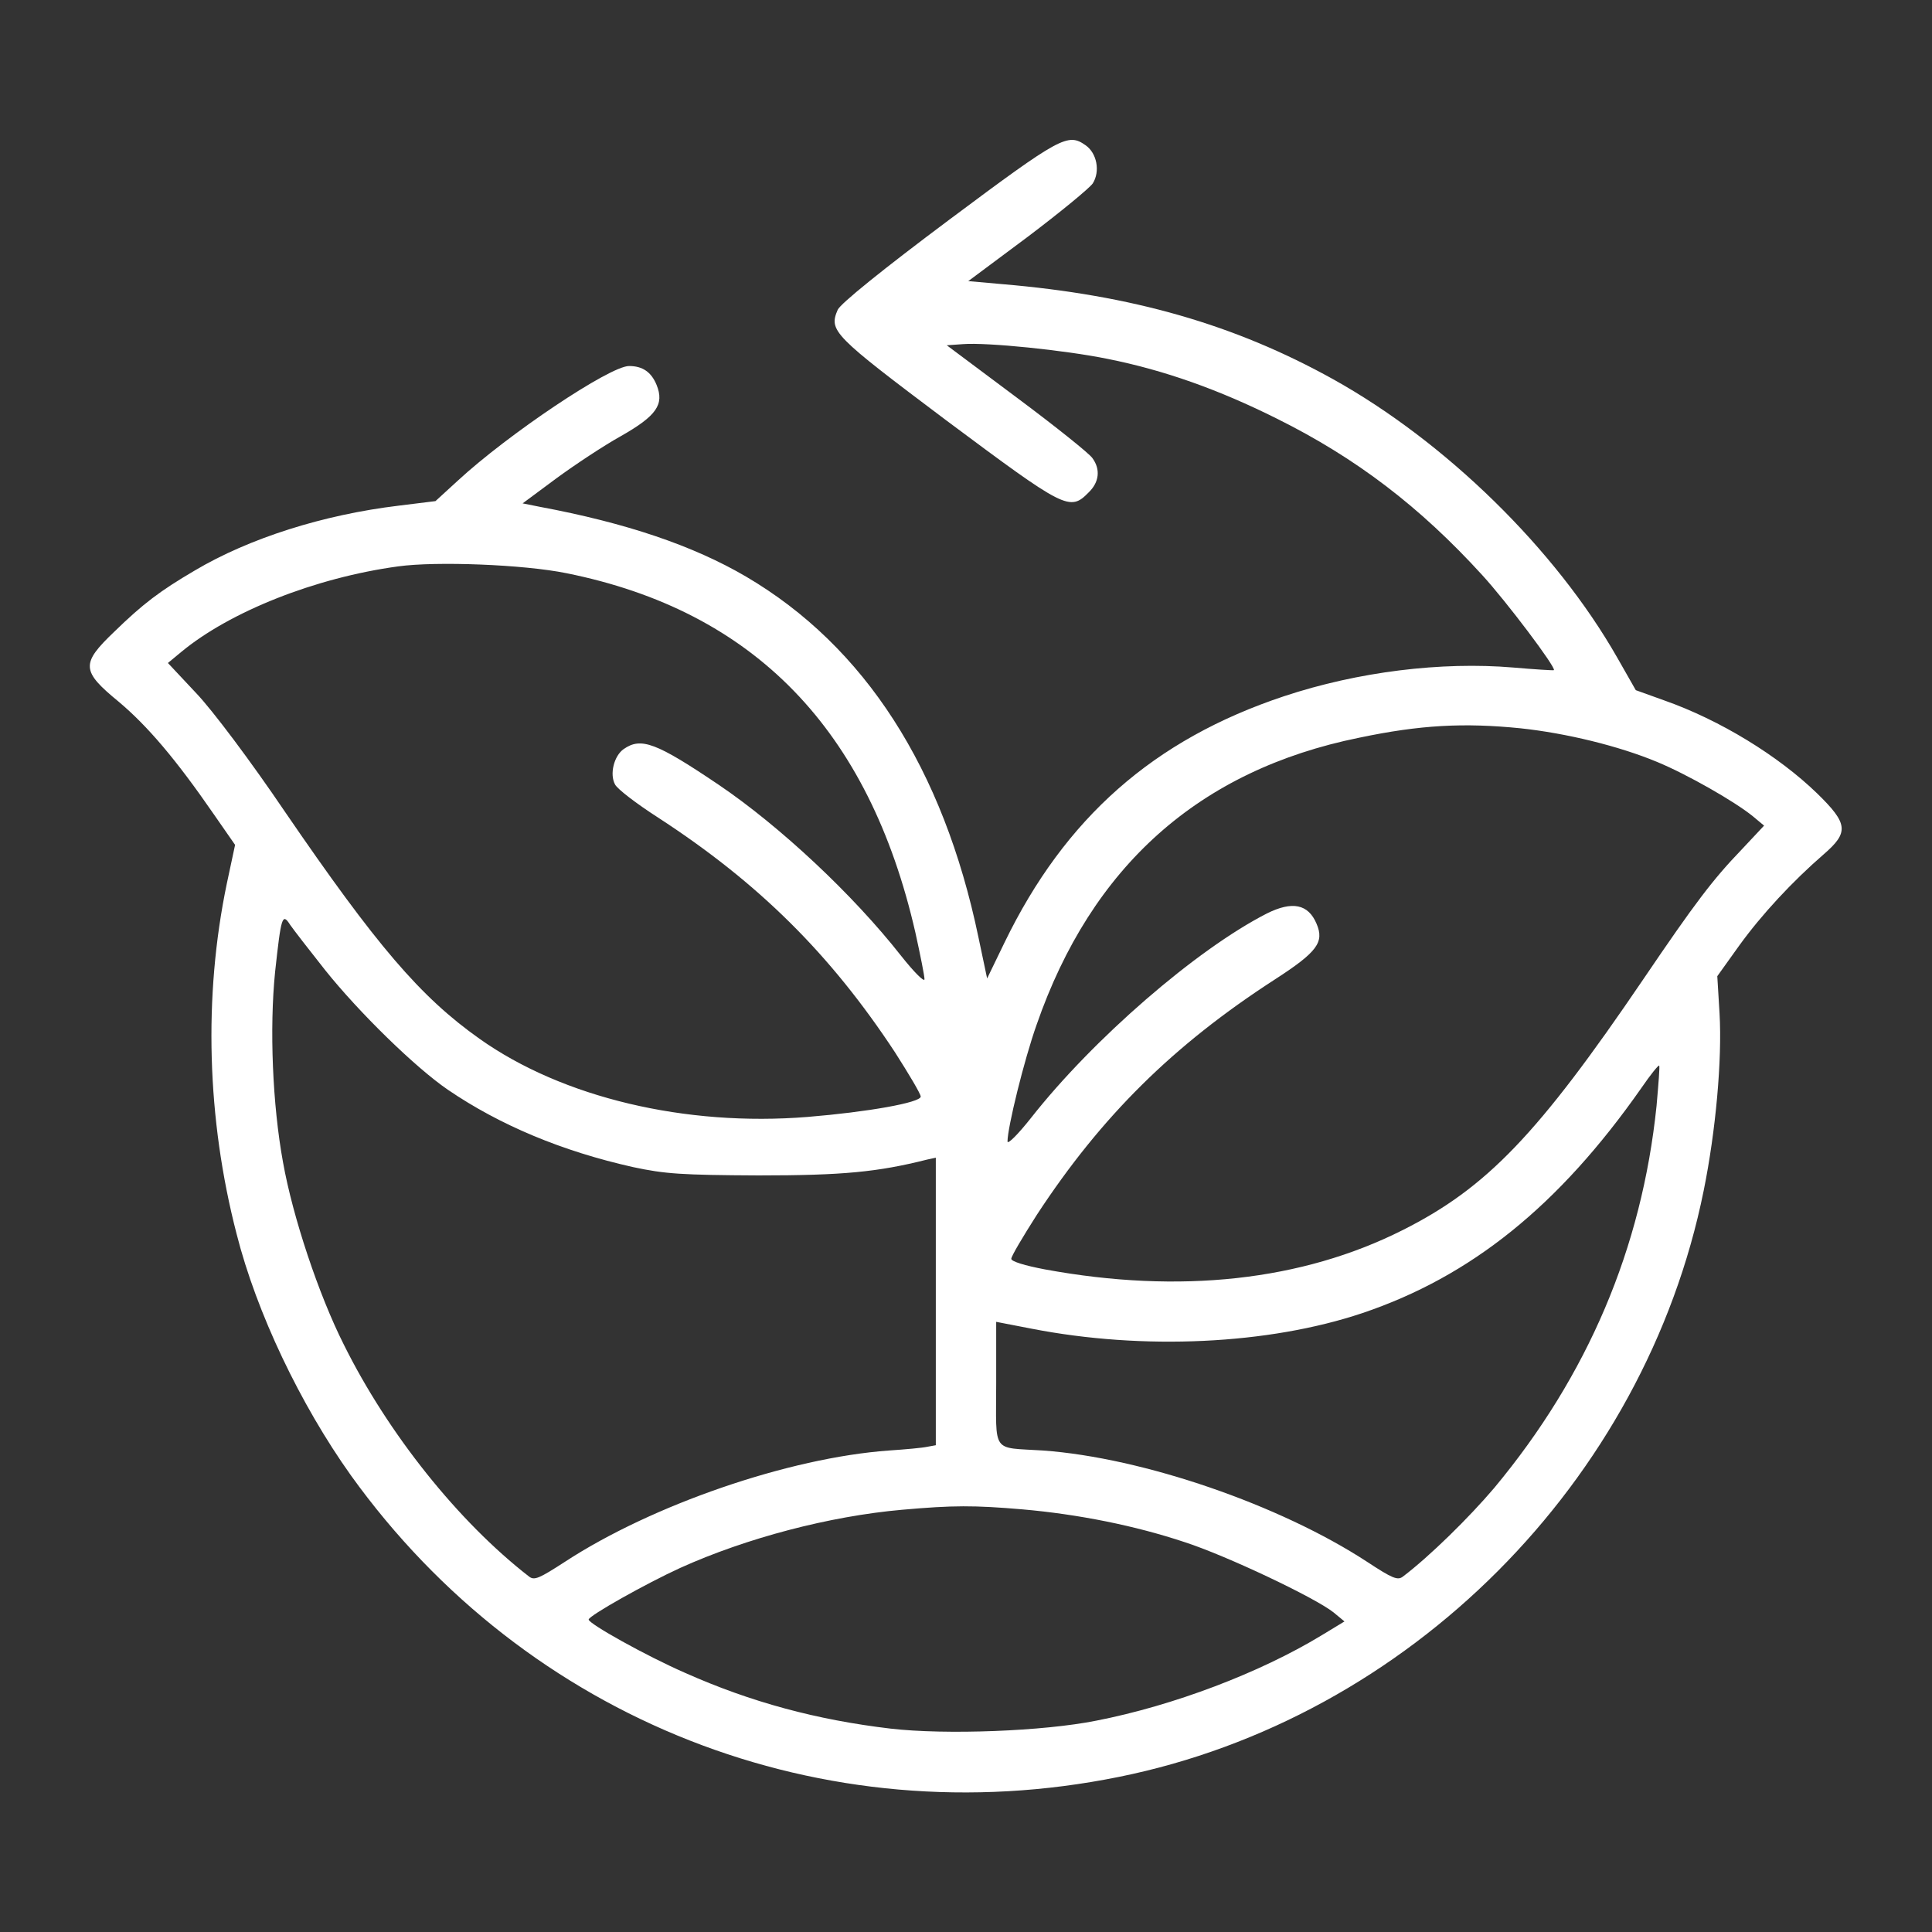
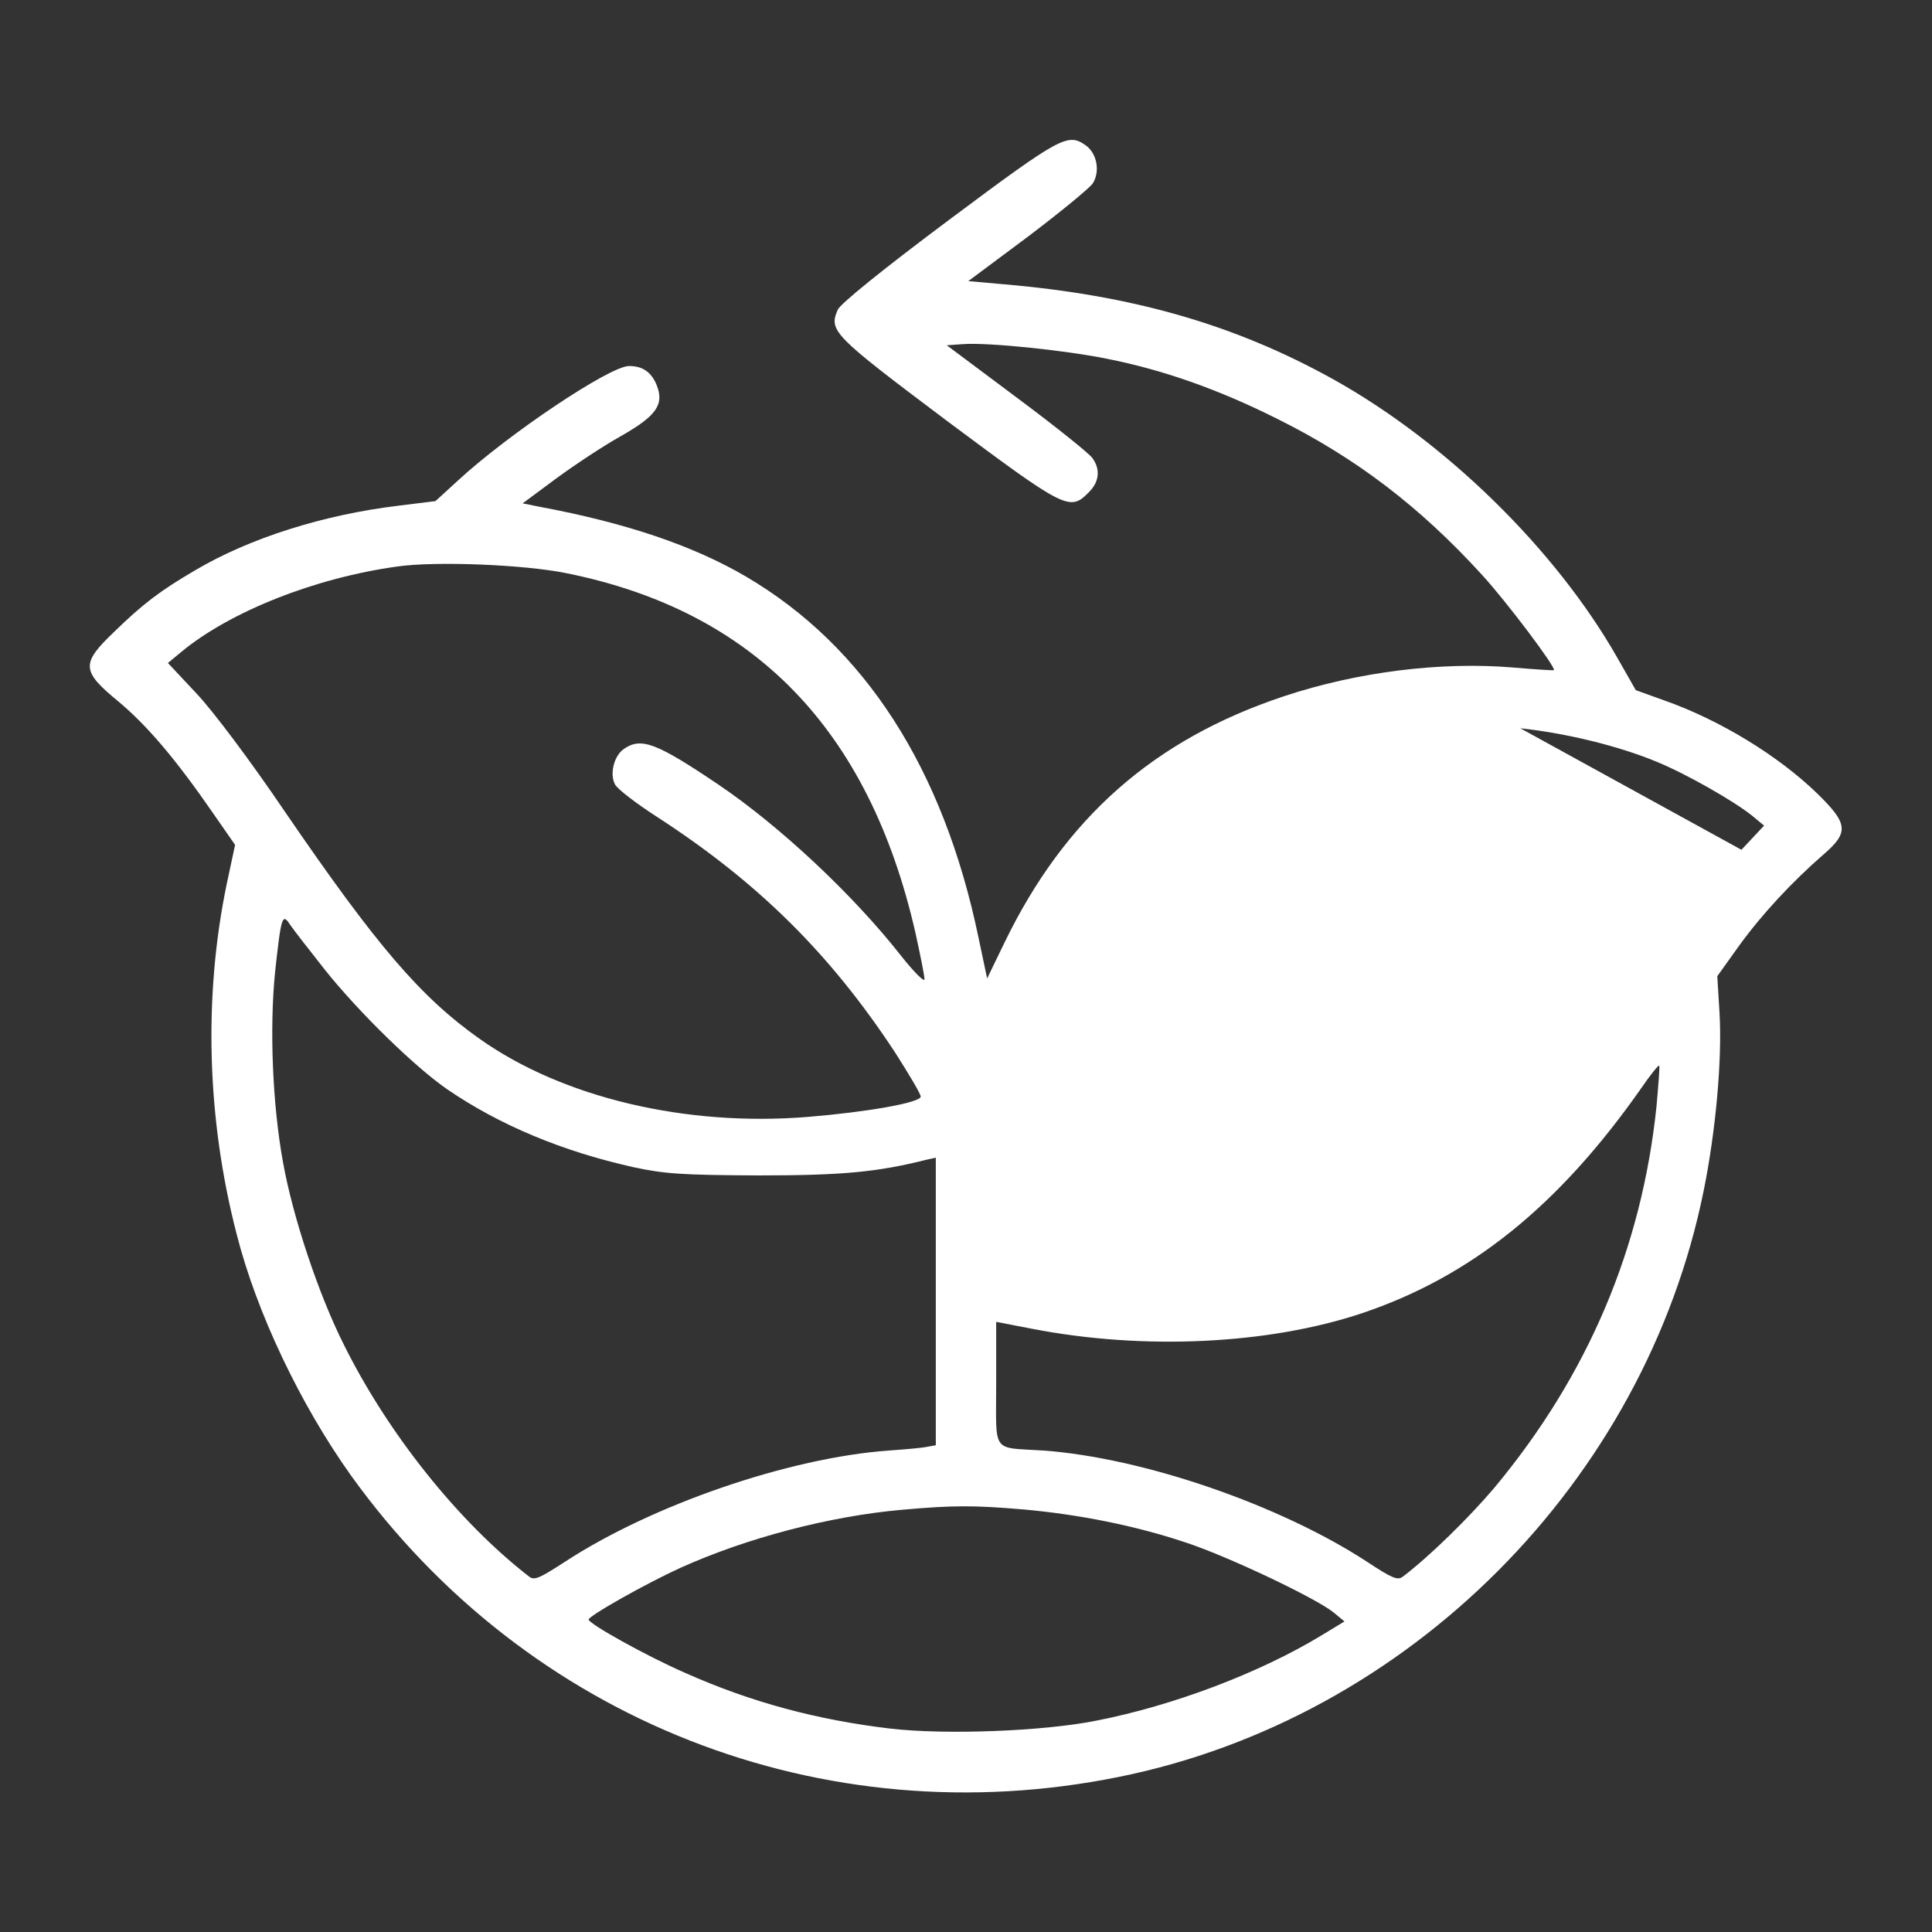
<svg xmlns="http://www.w3.org/2000/svg" version="1.0" width="512pt" height="512pt" viewBox="0 0 512 512" preserveAspectRatio="xMidYMid meet">
  <rect x="0" y="0" width="512" height="512" fill="#333333" stroke="none" />
  <g transform="translate(0,512) scale(0.1,-0.1)" fill="#fff" stroke="none">
-     <path d="M2516 4538 c-178 -133 -289 -223 -296 -239 -24 -56 -13 -67 289 -294 314 -234 326 -241 376 -190 28 27 32 61 10 91 -8 12 -98 84 -200 160 l-186 139 43 3 c64 5 270 -16 383 -39 150 -30 294 -81 450 -159 209 -104 378 -233 543 -414 65 -71 196 -245 190 -252 -2 -1 -50 2 -108 7 -190 16 -411 -11 -607 -76 -346 -115 -581 -323 -741 -653 l-46 -95 -23 109 c-93 447 -301 771 -616 956 -140 82 -317 142 -547 185 l-45 9 89 66 c49 36 126 87 171 112 95 54 116 84 95 136 -14 34 -37 50 -73 50 -51 0 -321 -181 -454 -304 l-59 -54 -97 -12 c-200 -24 -396 -86 -541 -172 -92 -54 -137 -88 -213 -162 -89 -85 -88 -104 12 -186 76 -64 151 -152 251 -297 l57 -82 -22 -103 c-62 -298 -53 -623 26 -928 53 -209 169 -452 303 -640 466 -649 1250 -958 2035 -799 768 155 1394 782 1550 1554 32 158 49 347 42 469 l-6 99 58 81 c60 83 141 170 224 242 67 58 65 81 -17 161 -103 100 -258 195 -406 247 l-75 27 -49 86 c-164 288 -455 572 -753 738 -261 145 -533 223 -877 252 l-90 8 157 117 c86 65 164 129 173 142 20 32 11 80 -19 101 -47 33 -65 24 -361 -197z m-1015 -937 c497 -100 802 -414 925 -953 13 -59 24 -114 24 -123 0 -9 -28 19 -62 62 -128 163 -322 344 -483 453 -166 112 -206 127 -252 95 -26 -18 -38 -67 -23 -94 6 -12 57 -51 113 -87 268 -174 458 -363 629 -623 37 -58 68 -110 68 -117 0 -16 -141 -41 -300 -54 -323 -26 -649 51 -869 207 -157 111 -273 247 -516 602 -90 133 -192 269 -235 314 l-75 80 35 29 c129 107 355 197 575 227 101 14 333 5 446 -18z m2528 -411 c122 -13 261 -47 362 -89 80 -33 206 -105 254 -144 l30 -25 -60 -64 c-76 -79 -123 -141 -260 -343 -279 -411 -415 -553 -638 -665 -266 -134 -590 -170 -948 -104 -53 10 -89 21 -89 28 0 7 31 59 68 117 171 261 361 449 630 623 113 73 132 99 111 148 -22 52 -64 61 -132 27 -186 -95 -460 -332 -625 -542 -34 -43 -62 -71 -62 -62 0 37 44 216 77 309 146 421 431 675 855 761 162 34 277 40 427 25z m-3168 -640 c91 -114 241 -260 326 -318 138 -94 303 -163 491 -205 84 -18 128 -21 332 -22 224 0 316 9 447 42 l23 5 0 -381 0 -381 -22 -4 c-13 -3 -58 -7 -102 -10 -265 -19 -628 -144 -859 -295 -68 -44 -81 -50 -95 -39 -187 145 -374 379 -491 615 -66 131 -135 337 -161 483 -28 153 -36 355 -21 504 16 147 19 158 40 125 9 -13 50 -66 92 -119z m3529 -361 c-39 -377 -182 -714 -430 -1012 -67 -79 -172 -182 -242 -235 -14 -11 -28 -5 -95 39 -231 151 -594 276 -859 295 -138 9 -124 -11 -124 178 l0 163 93 -18 c297 -58 629 -42 877 41 288 97 521 284 740 597 24 35 45 61 47 59 2 -1 -2 -50 -7 -107z m-1680 -1069 c148 -13 298 -43 430 -87 111 -36 345 -147 394 -186 l29 -24 -61 -37 c-163 -99 -392 -186 -597 -226 -140 -28 -398 -38 -545 -21 -195 23 -370 70 -545 148 -103 45 -255 130 -255 141 0 10 153 96 243 137 175 79 395 137 588 154 135 12 190 12 319 1z" />
+     <path d="M2516 4538 c-178 -133 -289 -223 -296 -239 -24 -56 -13 -67 289 -294 314 -234 326 -241 376 -190 28 27 32 61 10 91 -8 12 -98 84 -200 160 l-186 139 43 3 c64 5 270 -16 383 -39 150 -30 294 -81 450 -159 209 -104 378 -233 543 -414 65 -71 196 -245 190 -252 -2 -1 -50 2 -108 7 -190 16 -411 -11 -607 -76 -346 -115 -581 -323 -741 -653 l-46 -95 -23 109 c-93 447 -301 771 -616 956 -140 82 -317 142 -547 185 l-45 9 89 66 c49 36 126 87 171 112 95 54 116 84 95 136 -14 34 -37 50 -73 50 -51 0 -321 -181 -454 -304 l-59 -54 -97 -12 c-200 -24 -396 -86 -541 -172 -92 -54 -137 -88 -213 -162 -89 -85 -88 -104 12 -186 76 -64 151 -152 251 -297 l57 -82 -22 -103 c-62 -298 -53 -623 26 -928 53 -209 169 -452 303 -640 466 -649 1250 -958 2035 -799 768 155 1394 782 1550 1554 32 158 49 347 42 469 l-6 99 58 81 c60 83 141 170 224 242 67 58 65 81 -17 161 -103 100 -258 195 -406 247 l-75 27 -49 86 c-164 288 -455 572 -753 738 -261 145 -533 223 -877 252 l-90 8 157 117 c86 65 164 129 173 142 20 32 11 80 -19 101 -47 33 -65 24 -361 -197z m-1015 -937 c497 -100 802 -414 925 -953 13 -59 24 -114 24 -123 0 -9 -28 19 -62 62 -128 163 -322 344 -483 453 -166 112 -206 127 -252 95 -26 -18 -38 -67 -23 -94 6 -12 57 -51 113 -87 268 -174 458 -363 629 -623 37 -58 68 -110 68 -117 0 -16 -141 -41 -300 -54 -323 -26 -649 51 -869 207 -157 111 -273 247 -516 602 -90 133 -192 269 -235 314 l-75 80 35 29 c129 107 355 197 575 227 101 14 333 5 446 -18z m2528 -411 c122 -13 261 -47 362 -89 80 -33 206 -105 254 -144 l30 -25 -60 -64 z m-3168 -640 c91 -114 241 -260 326 -318 138 -94 303 -163 491 -205 84 -18 128 -21 332 -22 224 0 316 9 447 42 l23 5 0 -381 0 -381 -22 -4 c-13 -3 -58 -7 -102 -10 -265 -19 -628 -144 -859 -295 -68 -44 -81 -50 -95 -39 -187 145 -374 379 -491 615 -66 131 -135 337 -161 483 -28 153 -36 355 -21 504 16 147 19 158 40 125 9 -13 50 -66 92 -119z m3529 -361 c-39 -377 -182 -714 -430 -1012 -67 -79 -172 -182 -242 -235 -14 -11 -28 -5 -95 39 -231 151 -594 276 -859 295 -138 9 -124 -11 -124 178 l0 163 93 -18 c297 -58 629 -42 877 41 288 97 521 284 740 597 24 35 45 61 47 59 2 -1 -2 -50 -7 -107z m-1680 -1069 c148 -13 298 -43 430 -87 111 -36 345 -147 394 -186 l29 -24 -61 -37 c-163 -99 -392 -186 -597 -226 -140 -28 -398 -38 -545 -21 -195 23 -370 70 -545 148 -103 45 -255 130 -255 141 0 10 153 96 243 137 175 79 395 137 588 154 135 12 190 12 319 1z" />
  </g>
</svg>